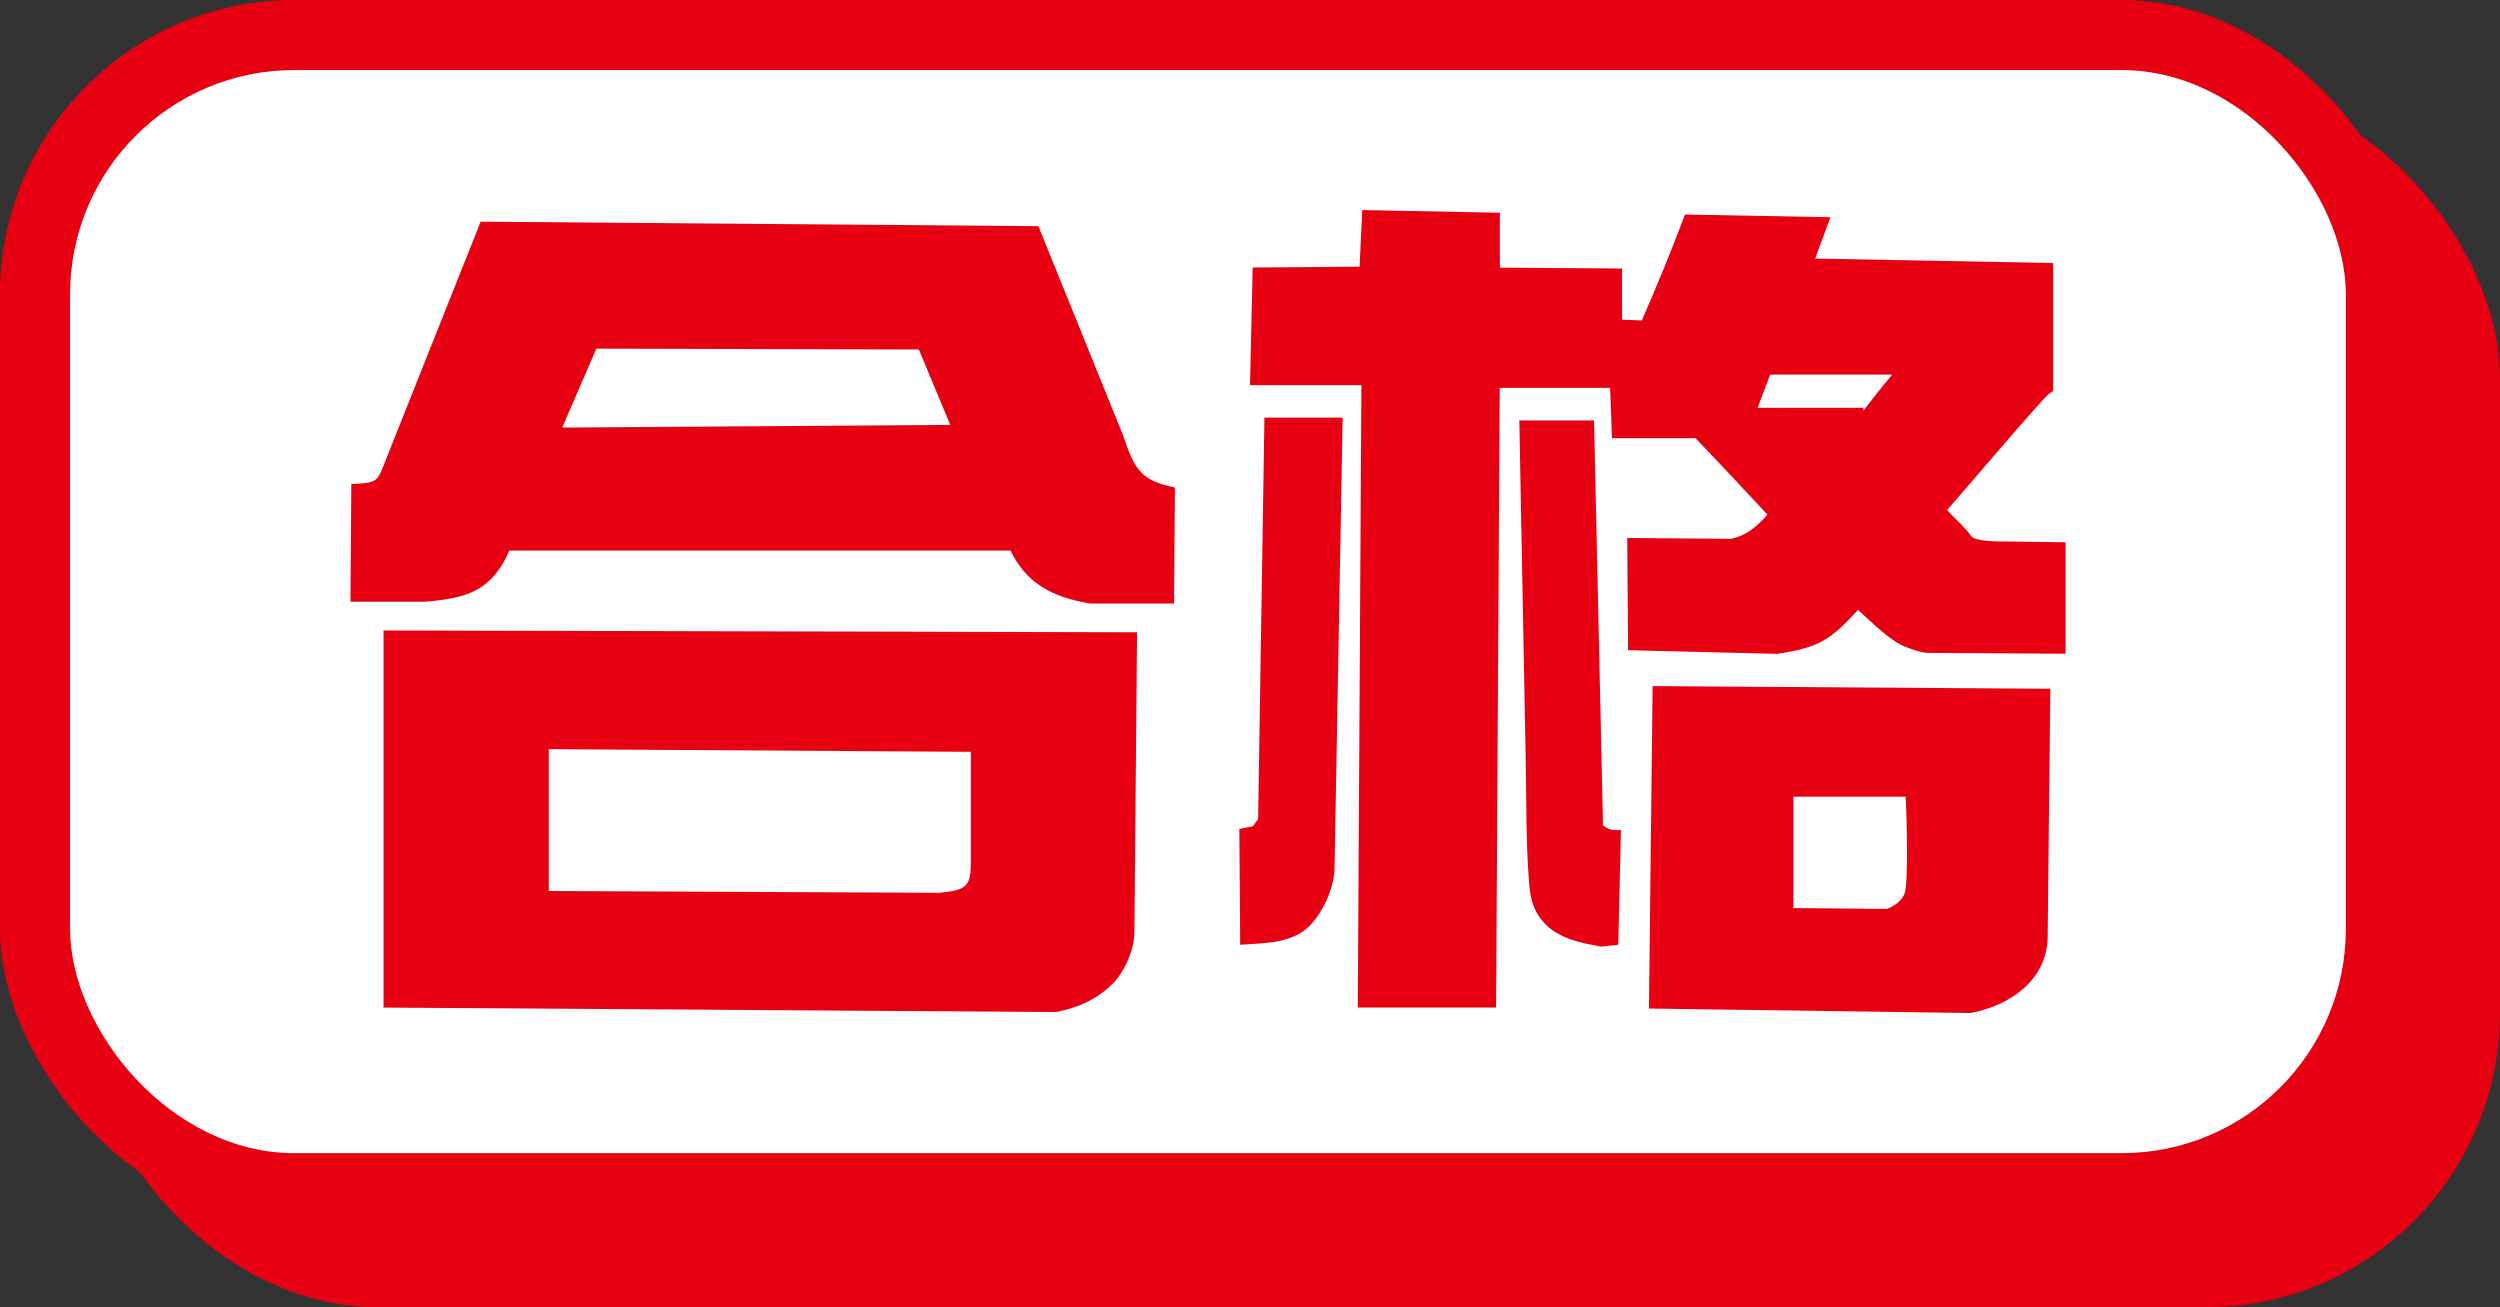
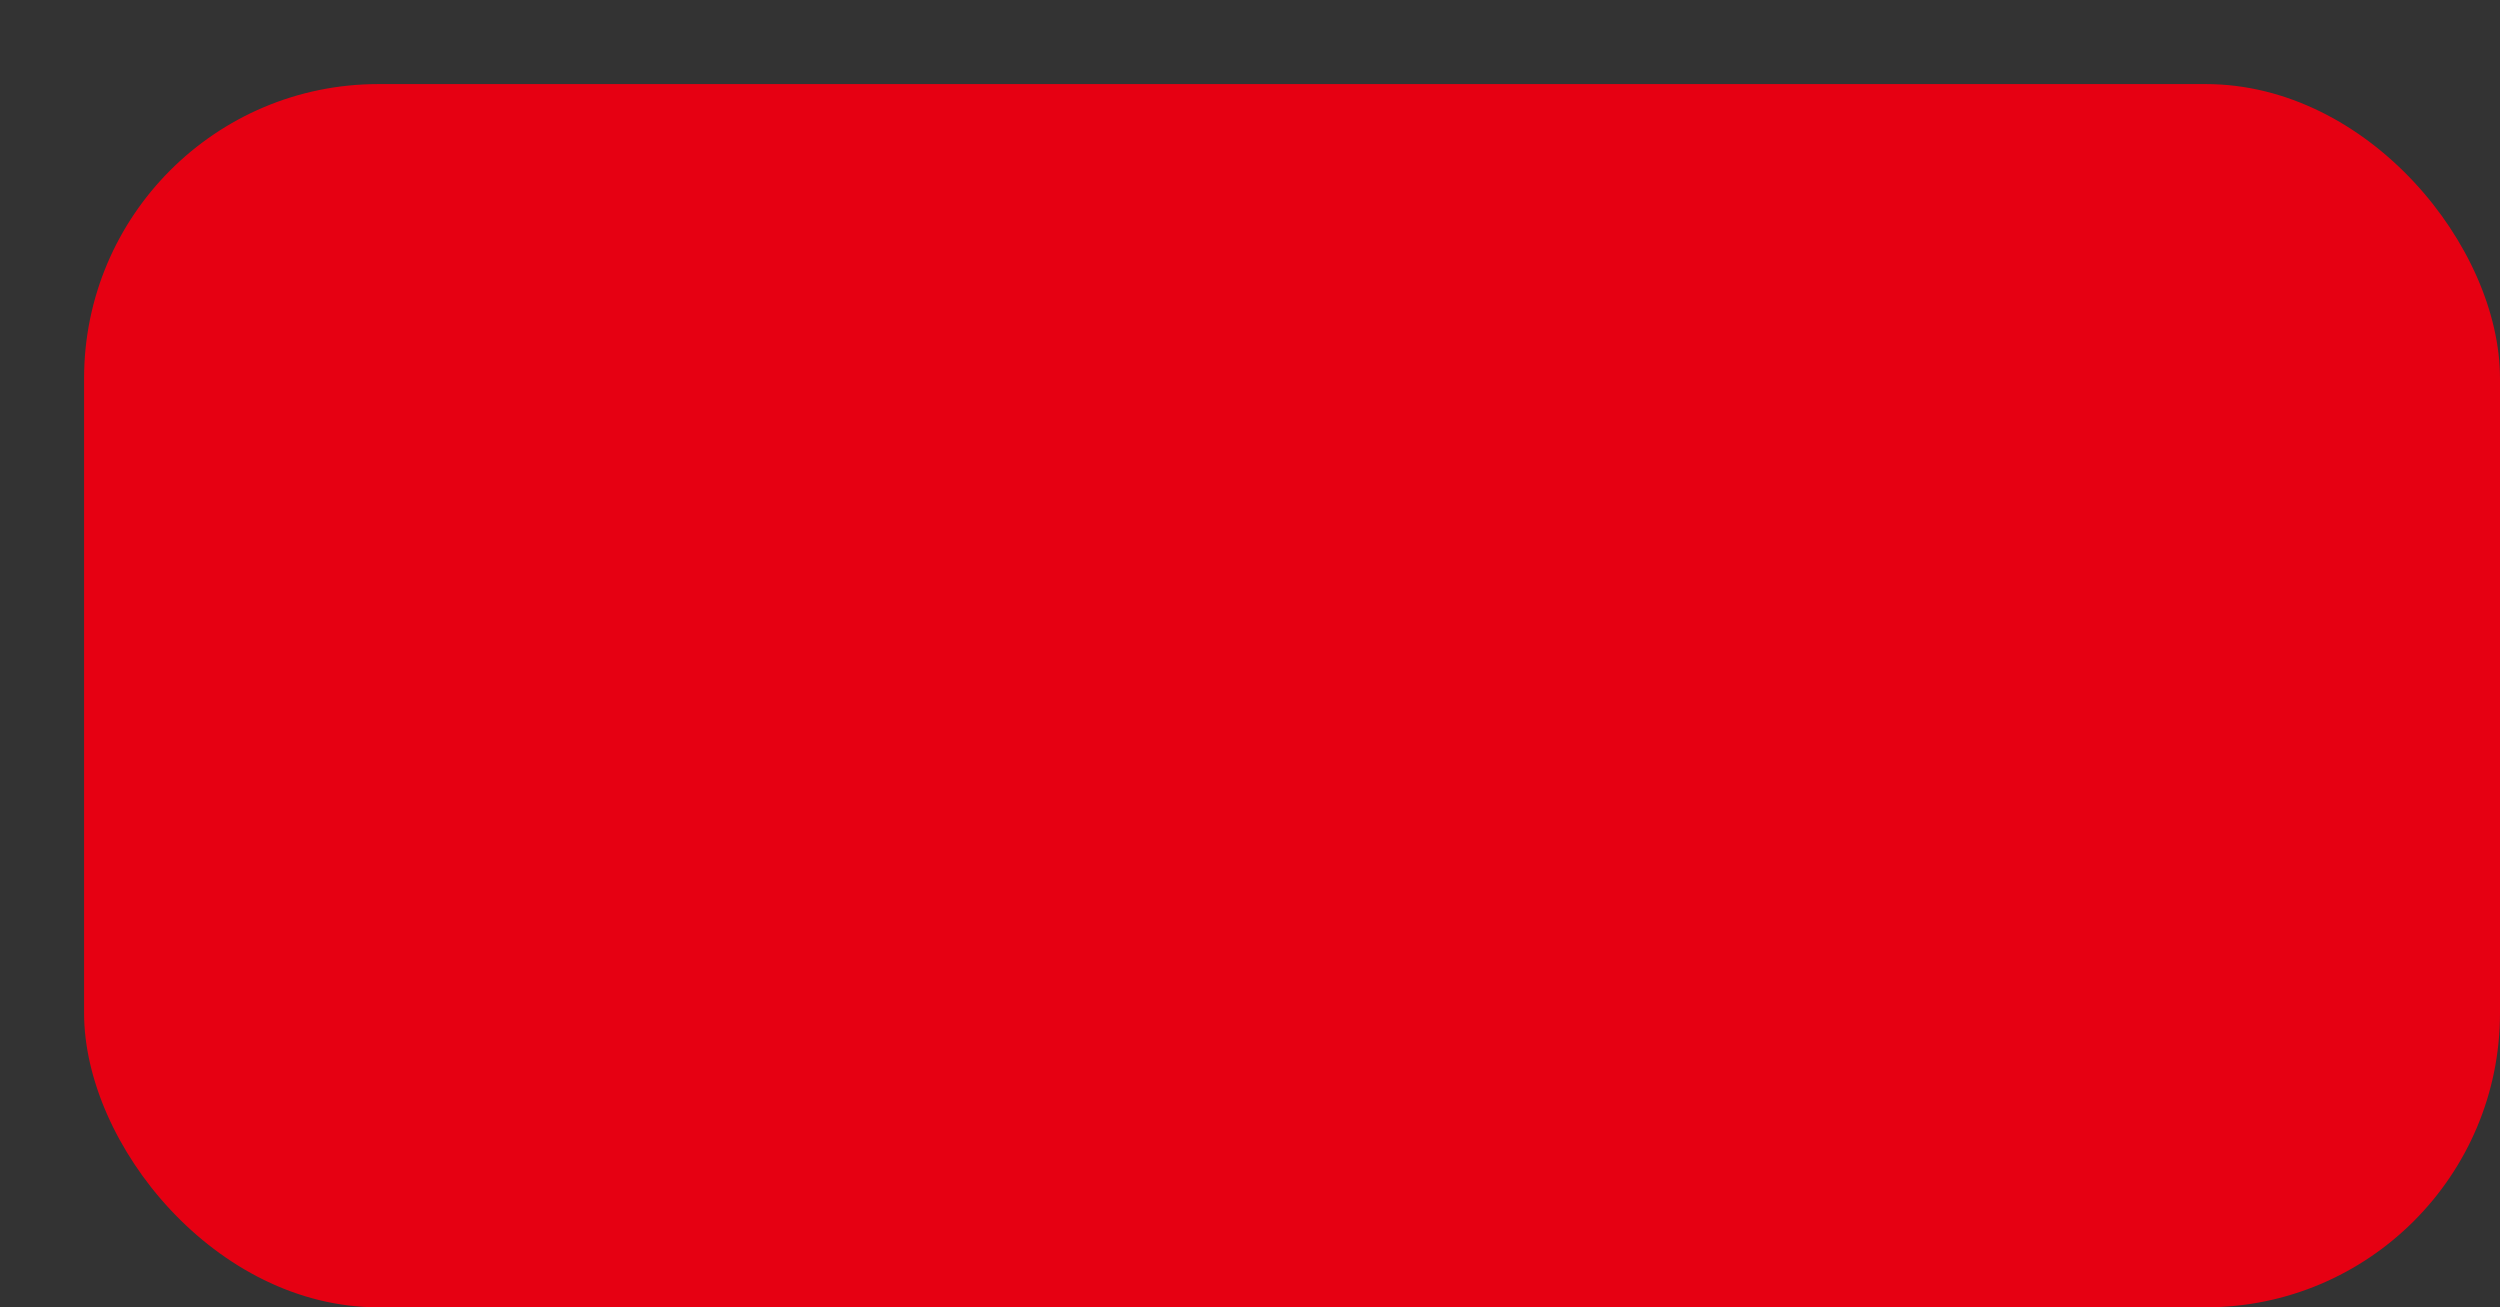
<svg xmlns="http://www.w3.org/2000/svg" id="_レイヤー_2" data-name="レイヤー 2" viewBox="0 0 178.4 93.29">
  <rect x="0" y="0" width="178.4" height="93.29" fill="#333333" stroke="none" />
  <defs>
    <style>
      .cls-1 {
        fill: #e60012;
      }

      .cls-2 {
        fill: #fff;
      }
    </style>
  </defs>
  <g id="_レイヤー_1-2" data-name="レイヤー 1">
    <g>
      <rect class="cls-1" x="6" y="6" width="172.4" height="87.29" rx="21" ry="21" />
-       <rect class="cls-1" width="172.4" height="87.29" rx="21" ry="21" />
-       <rect class="cls-2" x="5" y="5" width="162.4" height="77.29" rx="16" ry="16" />
-       <path class="cls-1" d="M83.77,43.07h-5.96c-2.69-.45-4.55-1.41-5.7-3.78h-35.76c-1.28,2.95-3.14,3.4-6.02,3.65h-5.32l.06-8.4c1.79-.06,1.86-.19,2.31-1.35l6.92-17.37,39.8.32,6.02,14.87c.83,2.44,1.22,3.27,3.72,3.78l-.06,8.27ZM27.37,71.91v-26.92l53.77.13-.19,21.4c0,1.15-.58,2.56-1.35,3.46-1.15,1.28-2.63,1.92-4.23,2.24l-48-.32ZM39.16,63.58l27.88.13c1.73-.19,2.24-.32,2.24-2.05v-8.01l-30.12-.19v10.13ZM42.56,24.87l-2.44,5.64,27.69-.19-2.24-5.38-23.01-.06Z" />
-       <path class="cls-1" d="M95.81,29.8l-.58,32.3c-.06,1.41-1.03,3.52-2.24,4.36-1.35.9-2.88.83-4.49.96l-.06-8.27.96-.19.38-.51.45-28.65h5.58ZM107.03,15.19v3.91l8.72.06v3.65l1.41.06c1.09-2.5,2.12-5,3.08-7.56l10.38.19-1.09,2.95,16.98.32v9.04c0,.13-.13.19-.26.26-.58.45-6.28,7.18-7.31,8.33.58.64,1.22,1.15,1.73,1.86.26.38,1.92.38,2.44.38l4.29.06v7.95l-9.87-.06c-.51,0-1.92-.51-2.31-.83-.96-.64-1.79-1.47-2.63-2.24-1.99,2.18-2.82,2.69-5.77,3.14l-10.64-.26-.06-8.01,7.37.06c1.09-.19,1.92-.9,2.63-1.73-1.67-1.79-3.4-3.65-5.13-5.45h-5.96l-.13-3.59h-7.88l-.26,44.22h-9.87l.26-44.41h-7.95l.19-8.4,7.63-.06.19-4.04,9.81.19ZM113.75,30l.64,28.9c.38.32.77.38,1.28.32l-.19,8.2-1.22.13c-1.47-.26-3.08-.58-4.1-1.73-.71-.77-.96-1.67-1.03-2.69-.26-3.01-.19-6.09-.26-9.1l-.45-24.03h5.32ZM146.31,49.16l-.19,17.75c-.06,3.08-2.76,4.87-5.51,5.38l-22.94-.32.26-23.01,28.39.19ZM126.32,26.73l-.9,2.37h7.56v.19c.64-.83,1.35-1.73,2.05-2.56h-8.72ZM127.98,56.85v7.95l6.67.06c.51-.19,1.09-.58,1.28-1.15.26-.96.13-5.64.06-6.86h-8.01Z" />
    </g>
  </g>
</svg>